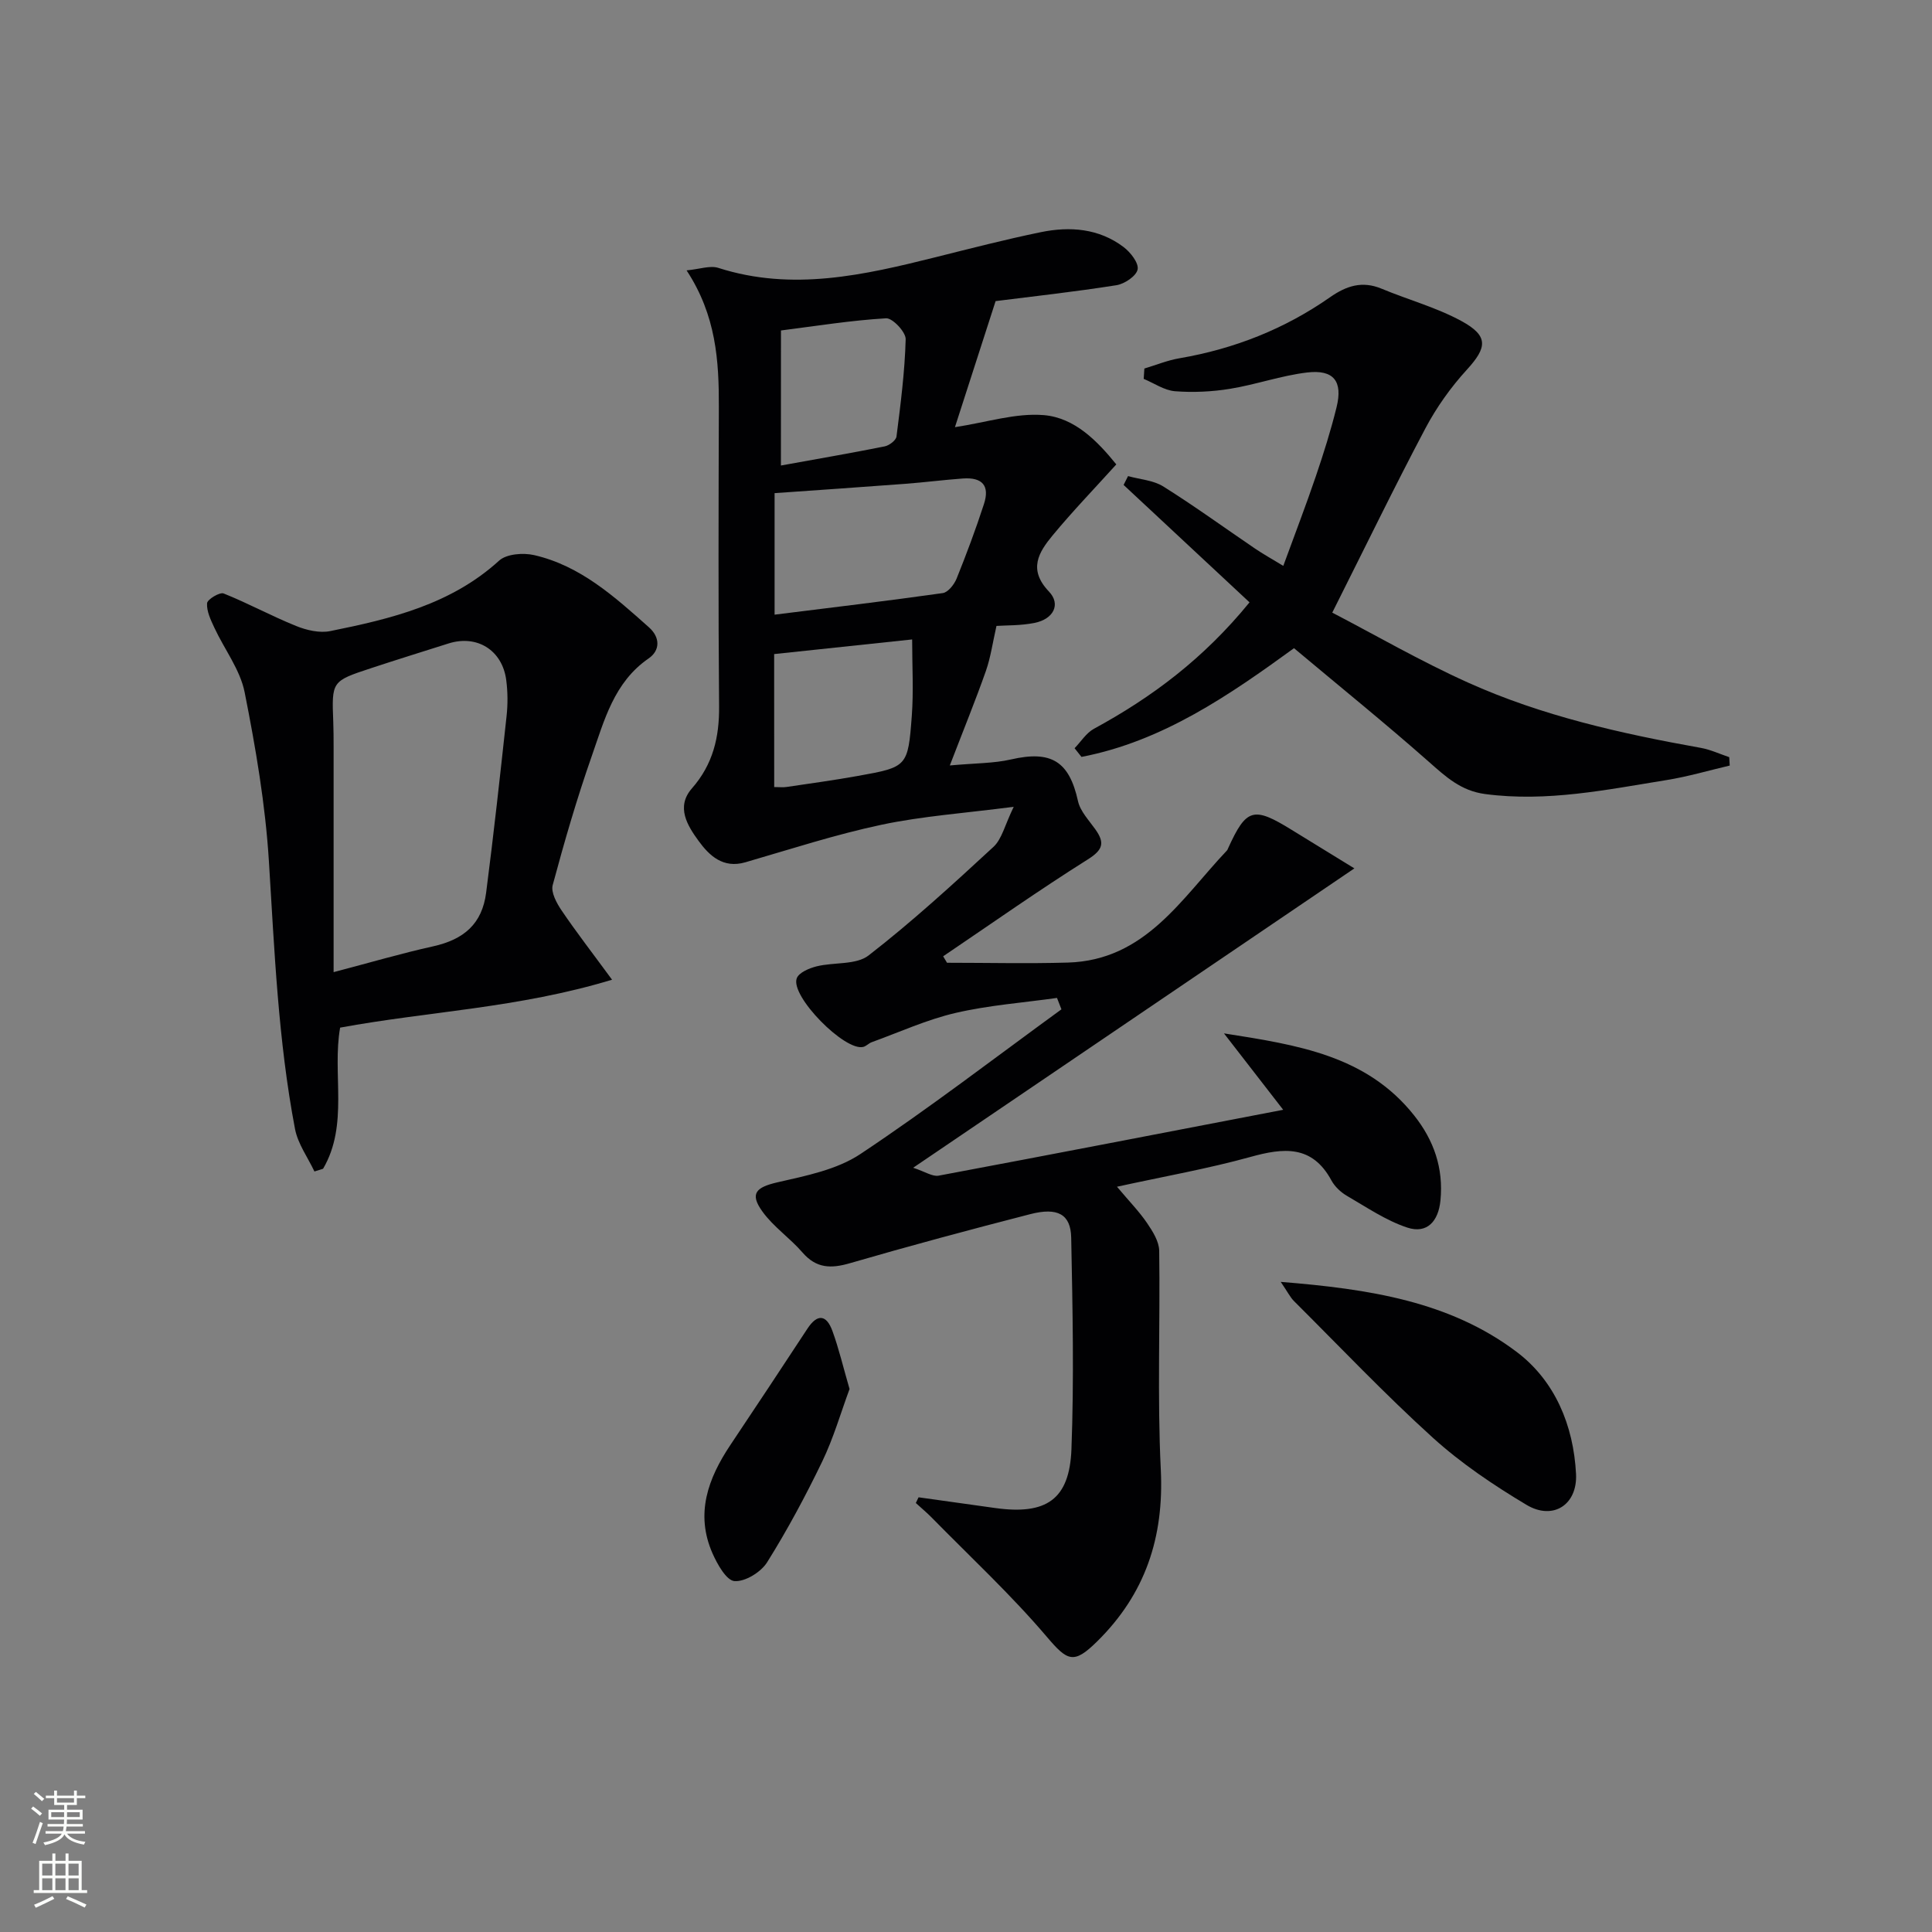
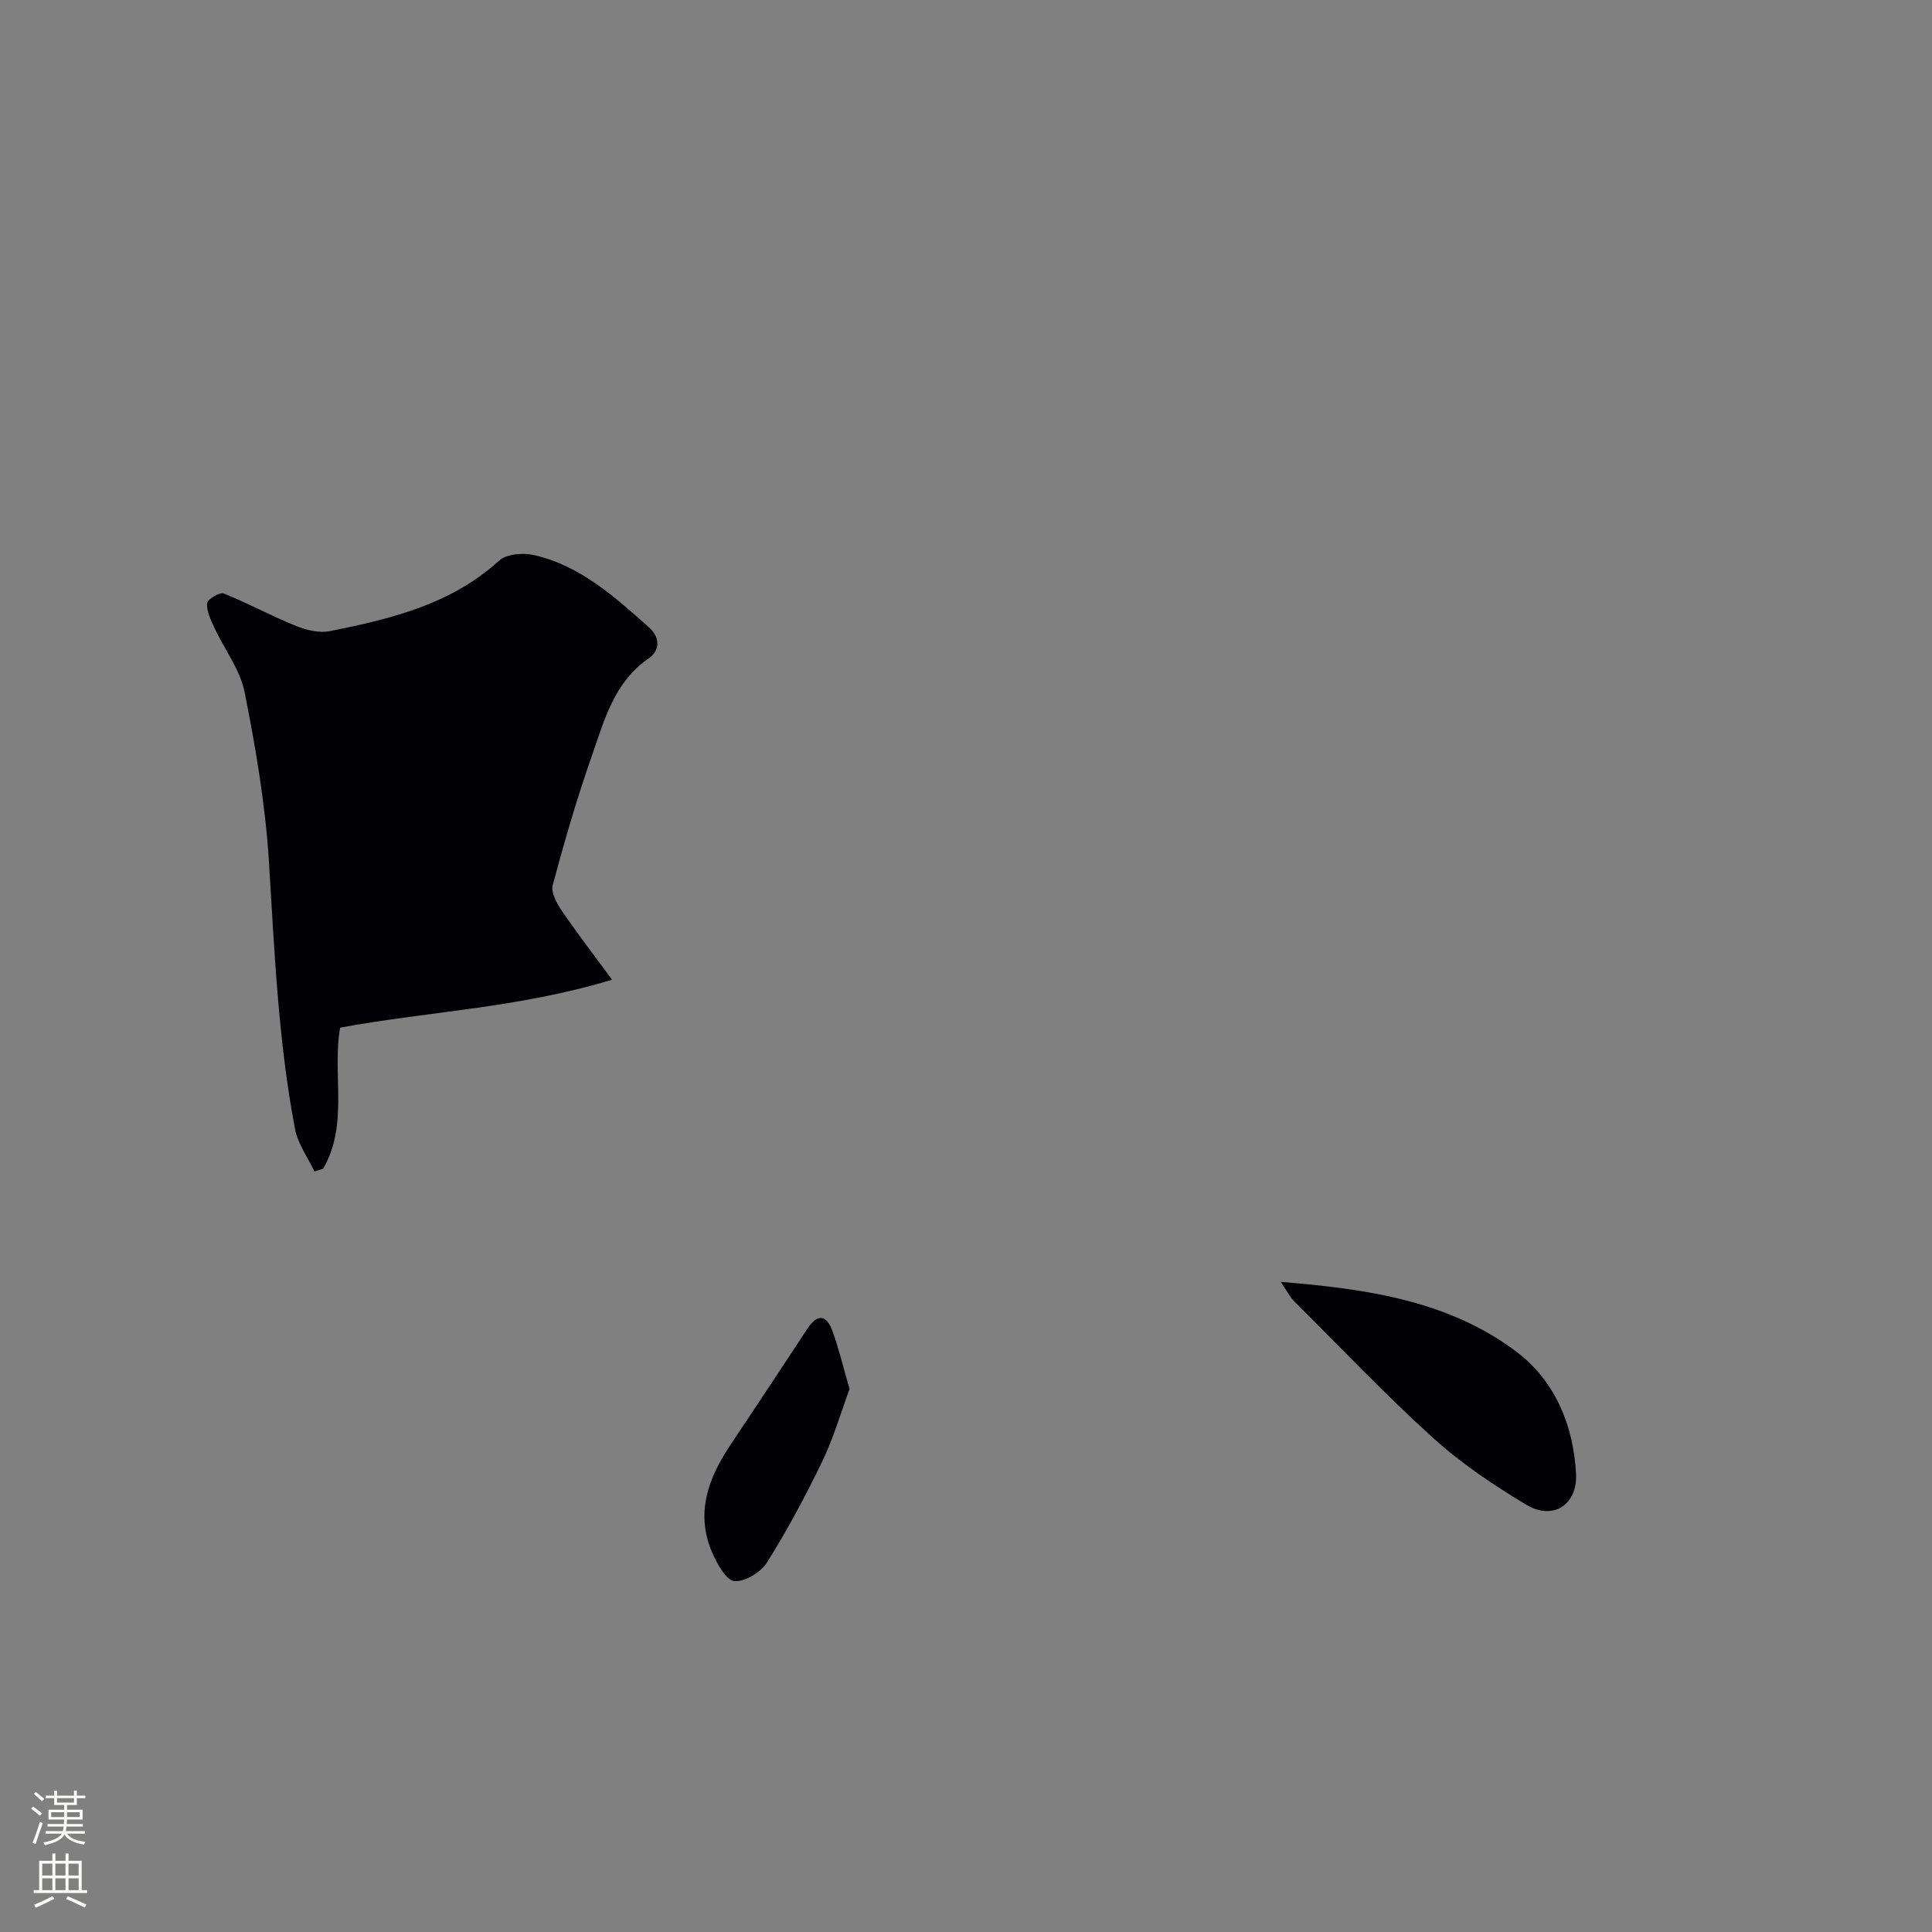
<svg xmlns="http://www.w3.org/2000/svg" enable-background="new 0 0 400 400" viewBox="0 0 400 400">
  <rect x="0" y="0" width="400" height="400" fill="#808080" stroke="none" />
  <g fill="#010103">
-     <path d="m265.67 229.77c-4.02-5.18-7.87-10.16-12.26-15.82 15.21 2.39 29.48 4.55 39.35 16.96 4.1 5.15 6.13 10.95 5.47 17.63-.42 4.32-2.78 6.96-6.86 5.62-4.42-1.46-8.44-4.22-12.53-6.59-1.25-.73-2.48-1.89-3.17-3.15-4-7.41-9.91-6.8-16.81-4.88-8.75 2.42-17.73 4-27.6 6.16 2.57 3.06 4.61 5.14 6.22 7.51 1.17 1.72 2.49 3.81 2.52 5.75.22 15.1-.41 30.22.33 45.29.69 14.04-3.2 25.78-13.23 35.64-4.81 4.73-6.09 4.03-10.37-1.01-7.38-8.68-15.79-16.49-23.79-24.64-1.05-1.07-2.22-2.04-3.33-3.06.19-.39.38-.79.57-1.18 5.29.74 10.58 1.48 15.86 2.22 10.56 1.47 15.39-1.73 15.79-12.17.55-14.59.24-29.21-.05-43.82-.1-4.84-2.8-6.32-8.49-4.85-12.48 3.21-24.93 6.55-37.31 10.15-3.94 1.15-6.97 1.09-9.83-2.21-2.59-3-6.03-5.32-8.31-8.5-2.68-3.72-1.3-5.01 3.11-6.03 5.9-1.35 12.31-2.61 17.2-5.87 14.22-9.46 27.79-19.89 41.61-29.95-.31-.79-.61-1.57-.92-2.36-7.01.99-14.14 1.51-21.01 3.11-5.94 1.38-11.59 3.97-17.36 6.06-.61.22-1.11.81-1.73.97-3.81.98-15.17-10.53-13.78-14.21.45-1.19 2.59-2.09 4.12-2.47 3.59-.89 8.17-.25 10.76-2.26 9.01-6.99 17.45-14.72 25.84-22.47 1.76-1.62 2.35-4.51 4.2-8.3-10.15 1.32-18.88 1.92-27.35 3.71-9.53 2.02-18.85 5.06-28.22 7.78-4.59 1.33-7.44-1.36-9.67-4.42-2.31-3.17-4.75-7.05-1.38-10.89 4.35-4.96 5.68-10.56 5.62-16.99-.18-20.66-.11-41.32-.05-61.98.03-9.55-.55-18.93-6.68-28.27 2.74-.26 4.86-1.06 6.56-.52 15.32 4.91 30.15 1.5 45-2.21 7.24-1.81 14.47-3.68 21.77-5.18 6.03-1.24 12.03-.79 17.15 3.08 1.43 1.08 3.17 3.31 2.9 4.64-.27 1.36-2.71 3-4.39 3.26-8.67 1.37-17.4 2.33-25.01 3.29-2.88 8.93-5.6 17.37-8.42 26.1 6.56-.99 12.6-2.99 18.44-2.49 6.39.55 11.09 5.41 14.97 10.2-4.6 5.09-9.08 9.73-13.17 14.68-2.9 3.5-5.14 7.07-.78 11.64 2.53 2.65.93 5.71-2.96 6.49-2.89.59-5.92.49-7.9.63-.79 3.46-1.2 6.49-2.19 9.32-2.12 6.03-4.54 11.95-7.47 19.57 5.39-.49 9.11-.43 12.64-1.24 8.37-1.93 12.08.37 13.9 8.63.47 2.11 2.27 3.97 3.6 5.85 1.95 2.75 1.62 4.2-1.55 6.2-10.18 6.4-20.01 13.34-29.97 20.07.27.45.53.89.8 1.34 8.35 0 16.7.2 25.04-.04 16.01-.48 23.5-13.27 32.92-23.21.11-.12.17-.29.23-.44 3.79-8.32 5.24-8.73 13.21-3.8 4.17 2.58 8.35 5.13 12.94 7.95-30.63 20.79-60.46 41.02-91.35 61.98 2.5.82 4 1.87 5.26 1.64 23.44-4.39 46.84-8.93 71.35-13.64zm-105.3-102.51c11.87-1.48 23.37-2.85 34.83-4.47 1.09-.16 2.36-1.78 2.86-3.01 2.04-5.07 3.96-10.2 5.65-15.4 1.25-3.82-.31-5.61-4.39-5.31-3.98.29-7.94.8-11.91 1.1-9.03.68-18.07 1.3-27.04 1.93zm-.08 35.69c1.01 0 1.82.1 2.59-.02 4.91-.73 9.84-1.4 14.72-2.28 10.25-1.84 10.39-1.88 11.18-12.47.38-5.13.07-10.32.07-15.79-10.46 1.11-19.46 2.06-28.57 3.03.01 9.4.01 18.32.01 27.53zm1.39-66.57c7.56-1.37 14.54-2.57 21.48-3.96.95-.19 2.35-1.25 2.45-2.05.85-6.69 1.72-13.41 1.9-20.14.04-1.48-2.72-4.41-4.05-4.33-7.21.42-14.38 1.58-21.77 2.52-.01 9.3-.01 18.21-.01 27.96z" />
-     <path d="m126.72 202.84c-19.45 5.89-37.95 6.54-56.3 9.92-1.69 9.57 1.83 20.06-3.53 29.22-.6.19-1.19.38-1.79.56-1.38-2.92-3.43-5.72-4.02-8.79-3.49-18.32-4.25-36.9-5.41-55.48-.73-11.72-2.73-23.41-5.02-34.95-.93-4.67-4.18-8.87-6.26-13.34-.75-1.61-1.63-3.42-1.52-5.08.05-.8 2.62-2.35 3.43-2.03 5.08 2.03 9.92 4.68 15 6.73 2.17.88 4.87 1.51 7.08 1.06 12.58-2.54 24.98-5.51 34.96-14.59 1.54-1.4 4.99-1.66 7.25-1.14 9.59 2.2 16.69 8.65 23.78 14.96 2.33 2.08 2.33 4.78-.09 6.44-7.18 4.95-9.17 12.83-11.78 20.26-3.07 8.76-5.66 17.69-8.07 26.66-.4 1.5.82 3.74 1.85 5.26 3.03 4.47 6.33 8.73 10.44 14.33zm-57.65-1.57c7.78-2.04 14.12-3.91 20.56-5.33 6.45-1.43 10.19-4.68 11.02-11.13 1.57-12.16 2.91-24.36 4.23-36.55.27-2.46.25-5.01-.07-7.46-.81-6.2-6.06-9.44-11.94-7.58-5.36 1.7-10.73 3.36-16.08 5.13-8.14 2.68-8.12 2.71-7.79 11.14.06 1.66.07 3.32.07 4.99z" />
-     <path d="m236.93 76.3c2.43-.73 4.81-1.71 7.29-2.13 11.32-1.94 21.75-6.06 31.15-12.63 3.39-2.37 6.66-3.44 10.67-1.77 5.49 2.29 11.33 3.87 16.52 6.69 5.68 3.09 5.34 5.48 1.14 10.08-3.33 3.64-6.29 7.8-8.6 12.17-6.43 12.15-12.43 24.52-19.27 38.13 8.78 4.56 18.19 10.01 28.06 14.46 15.35 6.92 31.72 10.58 48.25 13.54 2.01.36 3.93 1.27 5.88 1.92.03.58.07 1.16.1 1.74-4.35 1.02-8.65 2.29-13.05 3-12.43 2-24.8 4.59-37.58 2.9-5.06-.67-8.17-3.6-11.7-6.71-8.97-7.92-18.29-15.45-27.88-23.49-13.34 9.68-27.16 19.27-44 22.51-.48-.6-.96-1.2-1.43-1.8 1.32-1.36 2.41-3.15 4-4.02 11.96-6.5 22.68-14.48 32.22-26.18-8.72-8.13-17.39-16.22-26.07-24.31.31-.61.61-1.22.92-1.83 2.45.69 5.23.85 7.3 2.15 6.48 4.06 12.68 8.57 19.01 12.87 1.62 1.1 3.33 2.05 5.83 3.57 2.38-6.52 4.68-12.49 6.74-18.55 1.6-4.71 3.1-9.47 4.29-14.29 1.33-5.38-.58-7.85-6.09-7.2-5.38.64-10.61 2.51-15.97 3.38-3.74.61-7.63.79-11.39.5-2.21-.18-4.32-1.66-6.48-2.56.04-.72.09-1.43.14-2.14z" />
+     <path d="m126.72 202.84c-19.45 5.89-37.95 6.54-56.3 9.92-1.69 9.57 1.83 20.06-3.53 29.22-.6.19-1.19.38-1.79.56-1.38-2.92-3.43-5.72-4.02-8.79-3.49-18.32-4.25-36.9-5.41-55.48-.73-11.72-2.73-23.41-5.02-34.95-.93-4.67-4.18-8.87-6.26-13.34-.75-1.61-1.63-3.42-1.52-5.08.05-.8 2.62-2.35 3.43-2.03 5.08 2.03 9.92 4.68 15 6.73 2.17.88 4.87 1.51 7.08 1.06 12.58-2.54 24.98-5.51 34.96-14.59 1.54-1.4 4.99-1.66 7.25-1.14 9.59 2.2 16.69 8.65 23.78 14.96 2.33 2.08 2.33 4.78-.09 6.44-7.18 4.95-9.17 12.83-11.78 20.26-3.07 8.76-5.66 17.69-8.07 26.66-.4 1.5.82 3.74 1.85 5.26 3.03 4.47 6.33 8.73 10.44 14.33zm-57.65-1.57z" />
    <path d="m265.16 265.4c18.33 1.47 34.98 4.04 48.84 14.49 7.93 5.98 11.78 15.2 12.3 25.26.33 6.39-4.75 9.7-10.26 6.41-6.81-4.07-13.53-8.59-19.39-13.9-9.96-9.02-19.23-18.81-28.76-28.3-.77-.78-1.26-1.81-2.73-3.96z" />
    <path d="m175.89 287.58c-1.8 4.86-3.3 10.11-5.64 14.97-3.45 7.15-7.22 14.19-11.43 20.91-1.28 2.04-4.55 4.05-6.75 3.89-1.67-.12-3.56-3.49-4.56-5.76-3.6-8.19-.92-15.5 3.72-22.44 5.34-7.99 10.66-16.01 15.93-24.05 2.1-3.21 3.97-2.87 5.18.45 1.35 3.69 2.24 7.54 3.55 12.03z" />
  </g>
  <path d="m6.44 374.46.42-.45c.65.47 1.27.95 1.85 1.44l-.45.49c-.65-.56-1.25-1.06-1.82-1.48m.93 7.33-.63-.26c.55-1.36 1.05-2.8 1.53-4.33.19.1.38.19.59.27-.47 1.29-.96 2.73-1.49 4.32m-.38-10.38.44-.42c.43.34 1.01.82 1.74 1.44l-.49.49c-.53-.51-1.09-1.01-1.69-1.51m2.5.35h1.72v-1.04h.59v1.04h3.52v-1.04h.59v1.04h1.75v.53h-1.75v1.42h-2.03v.97h3.22v2.03h-3.24c0 .35-.01.66-.03.93h3.32v.53h-3.37c-.03.27-.08.58-.15.94h3.96v.53h-3.71c.67.92 1.93 1.48 3.79 1.68-.13.24-.23.44-.29.59-2.13-.38-3.48-1.08-4.04-2.12-.43.97-1.77 1.72-4.03 2.23-.09-.19-.2-.37-.33-.55 2.1-.42 3.37-1.03 3.81-1.83h-3.36v-.53h3.58c.08-.29.13-.61.16-.94h-3.33v-.53h3.39c.02-.27.04-.58.04-.93h-3.23v-2.03h3.25v-.97h-2.07v-1.42h-1.73zm1.12 3.44v1h2.65c.01-.3.02-.44.01-.4v-.25-.35zm1.19-2h3.52v-.91h-3.52zm4.71 2h-2.63v.59c0 .15-.01.28-.01.4h2.64z" fill="#fbfcfa" />
  <path d="m13.56 383.74h.63v1.52h2.72v6.07h1.13v.6h-11.06v-.6h1.13v-6.07h2.73v-1.52h.63v1.52h2.1v-1.52zm-2.69 8.83.38.56c-1.24.63-2.53 1.25-3.85 1.85-.1-.21-.21-.42-.34-.63 1.37-.55 2.63-1.15 3.81-1.78m-2.13-4.27h2.1v-2.45h-2.1zm0 3.04h2.1v-2.46h-2.1zm2.72-3.04h2.1v-2.45h-2.1zm0 3.04h2.1v-2.46h-2.1zm6.07 3.6c-1.41-.71-2.7-1.3-3.86-1.78l.35-.56c1.45.62 2.75 1.19 3.88 1.72zm-1.25-9.09h-2.1v2.45h2.1zm-2.09 5.49h2.1v-2.46h-2.1z" fill="#fbfcfa" />
</svg>